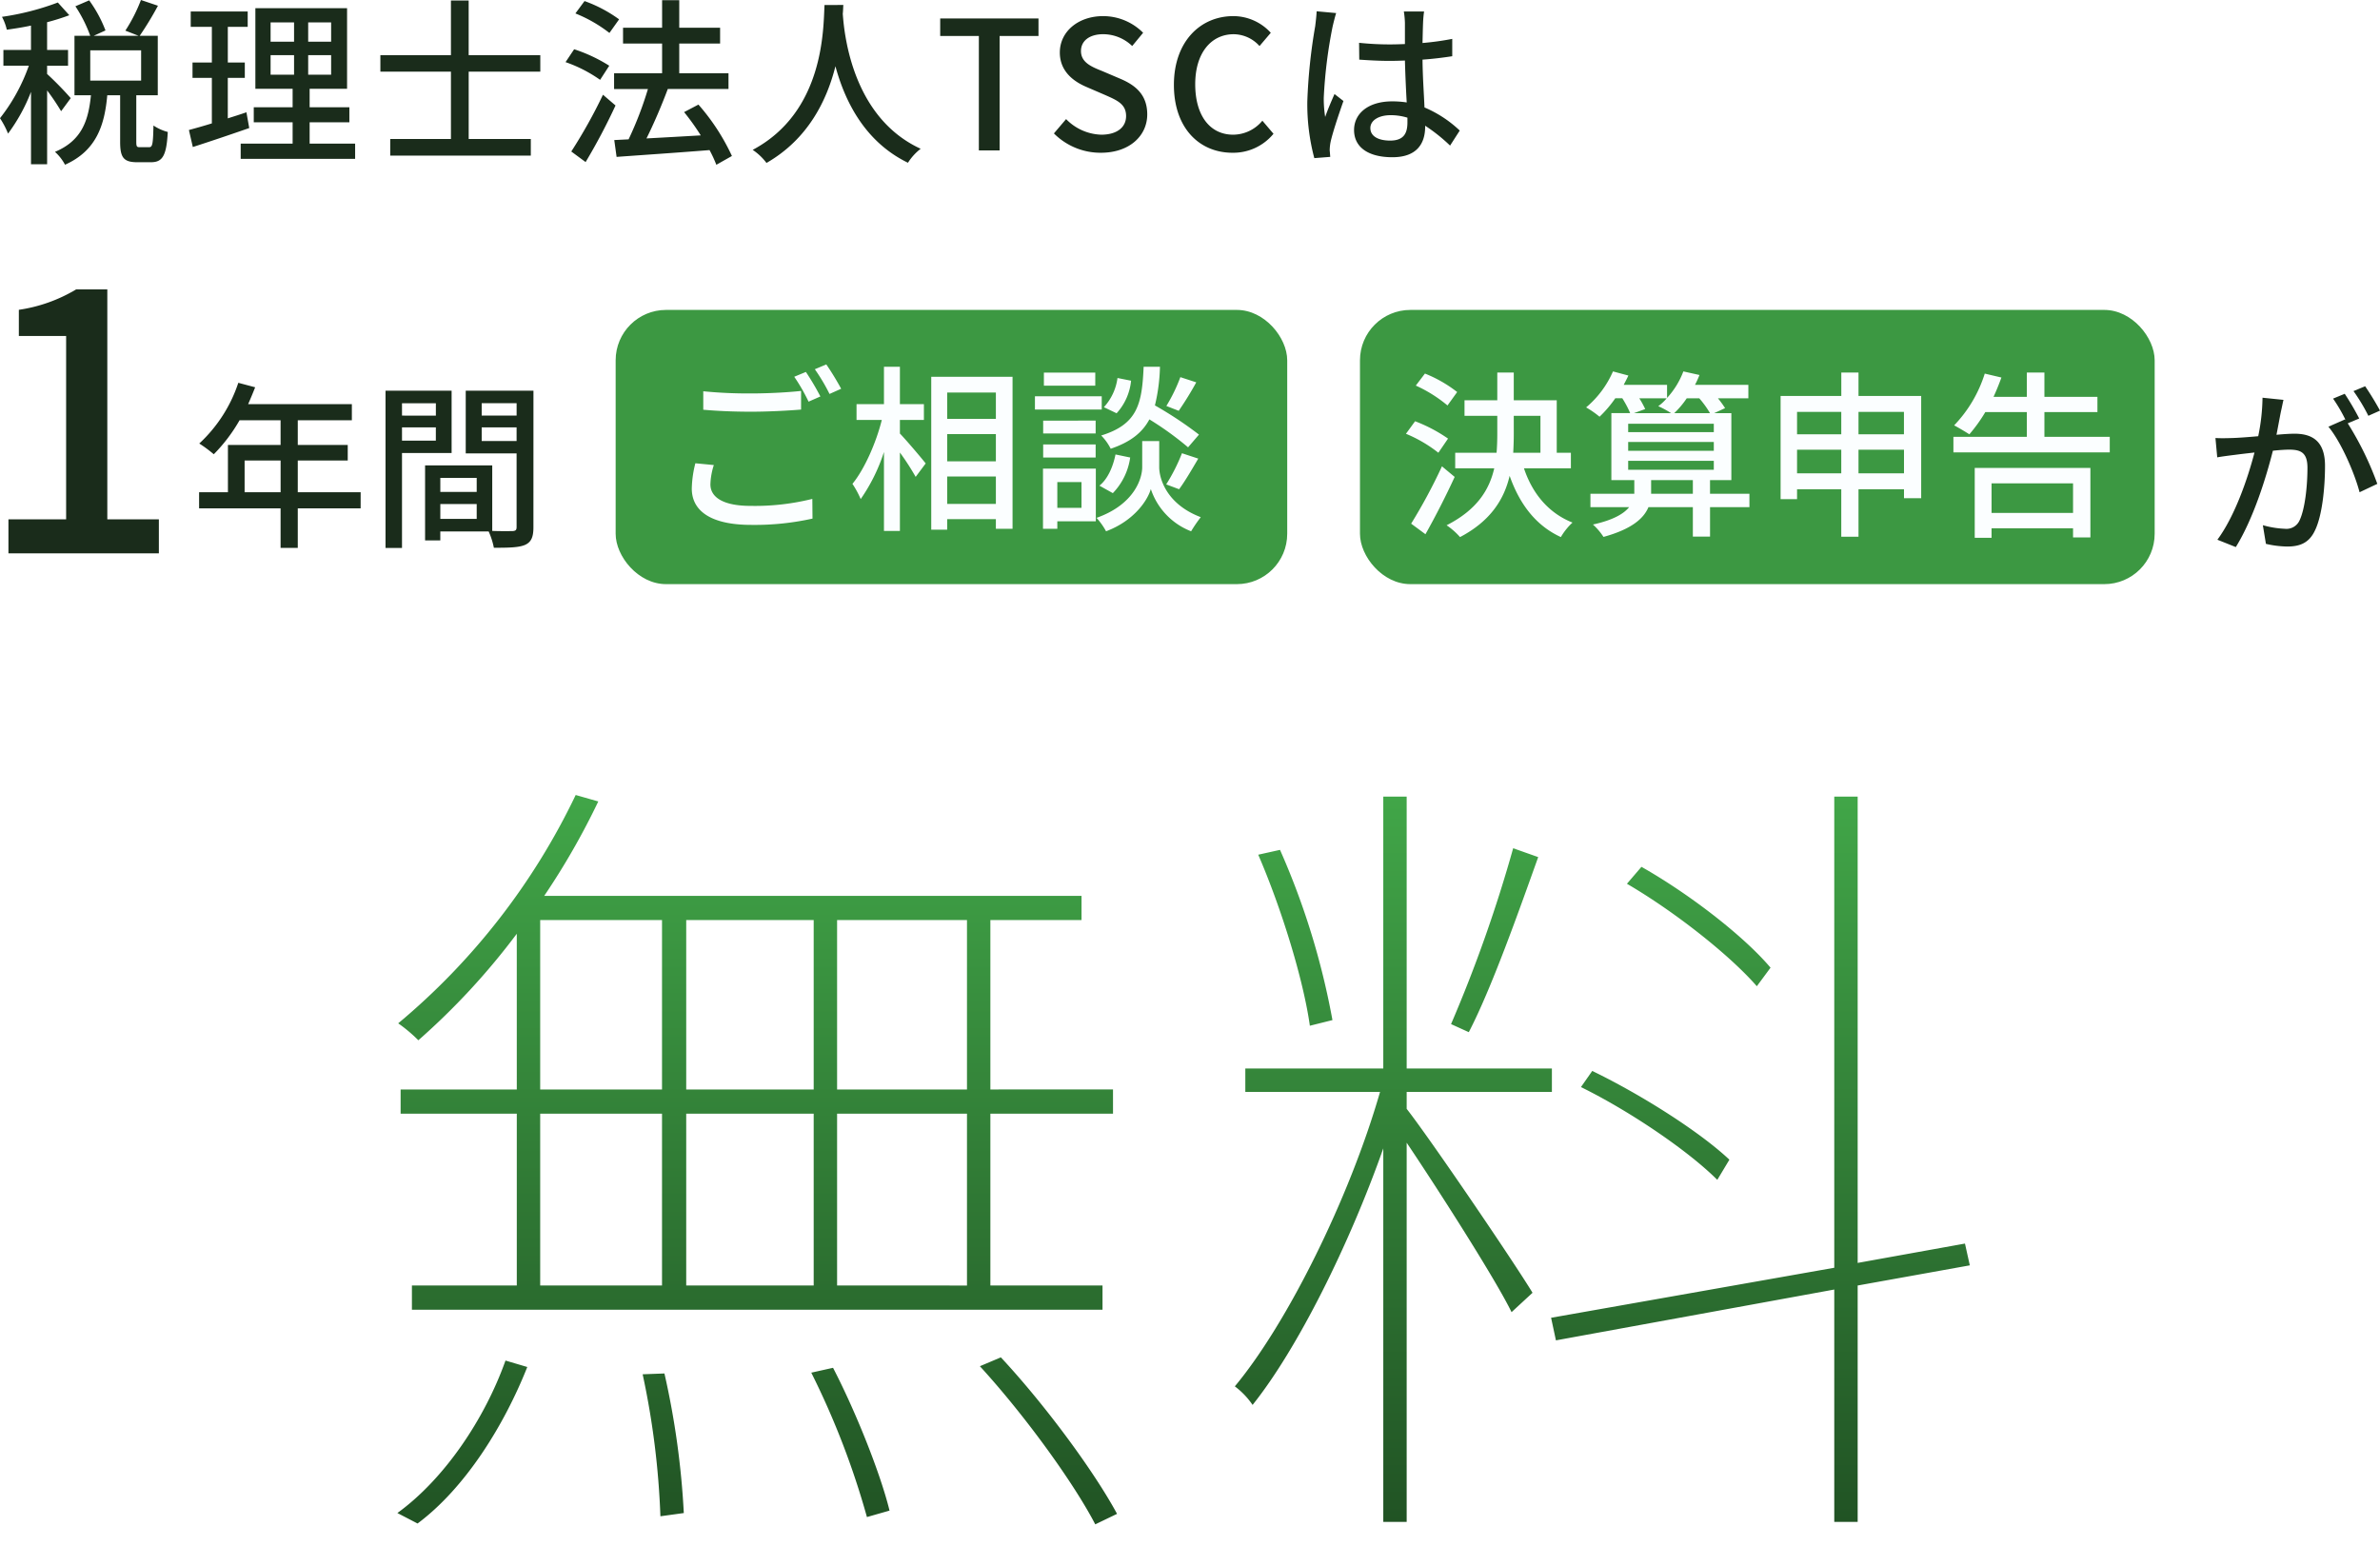
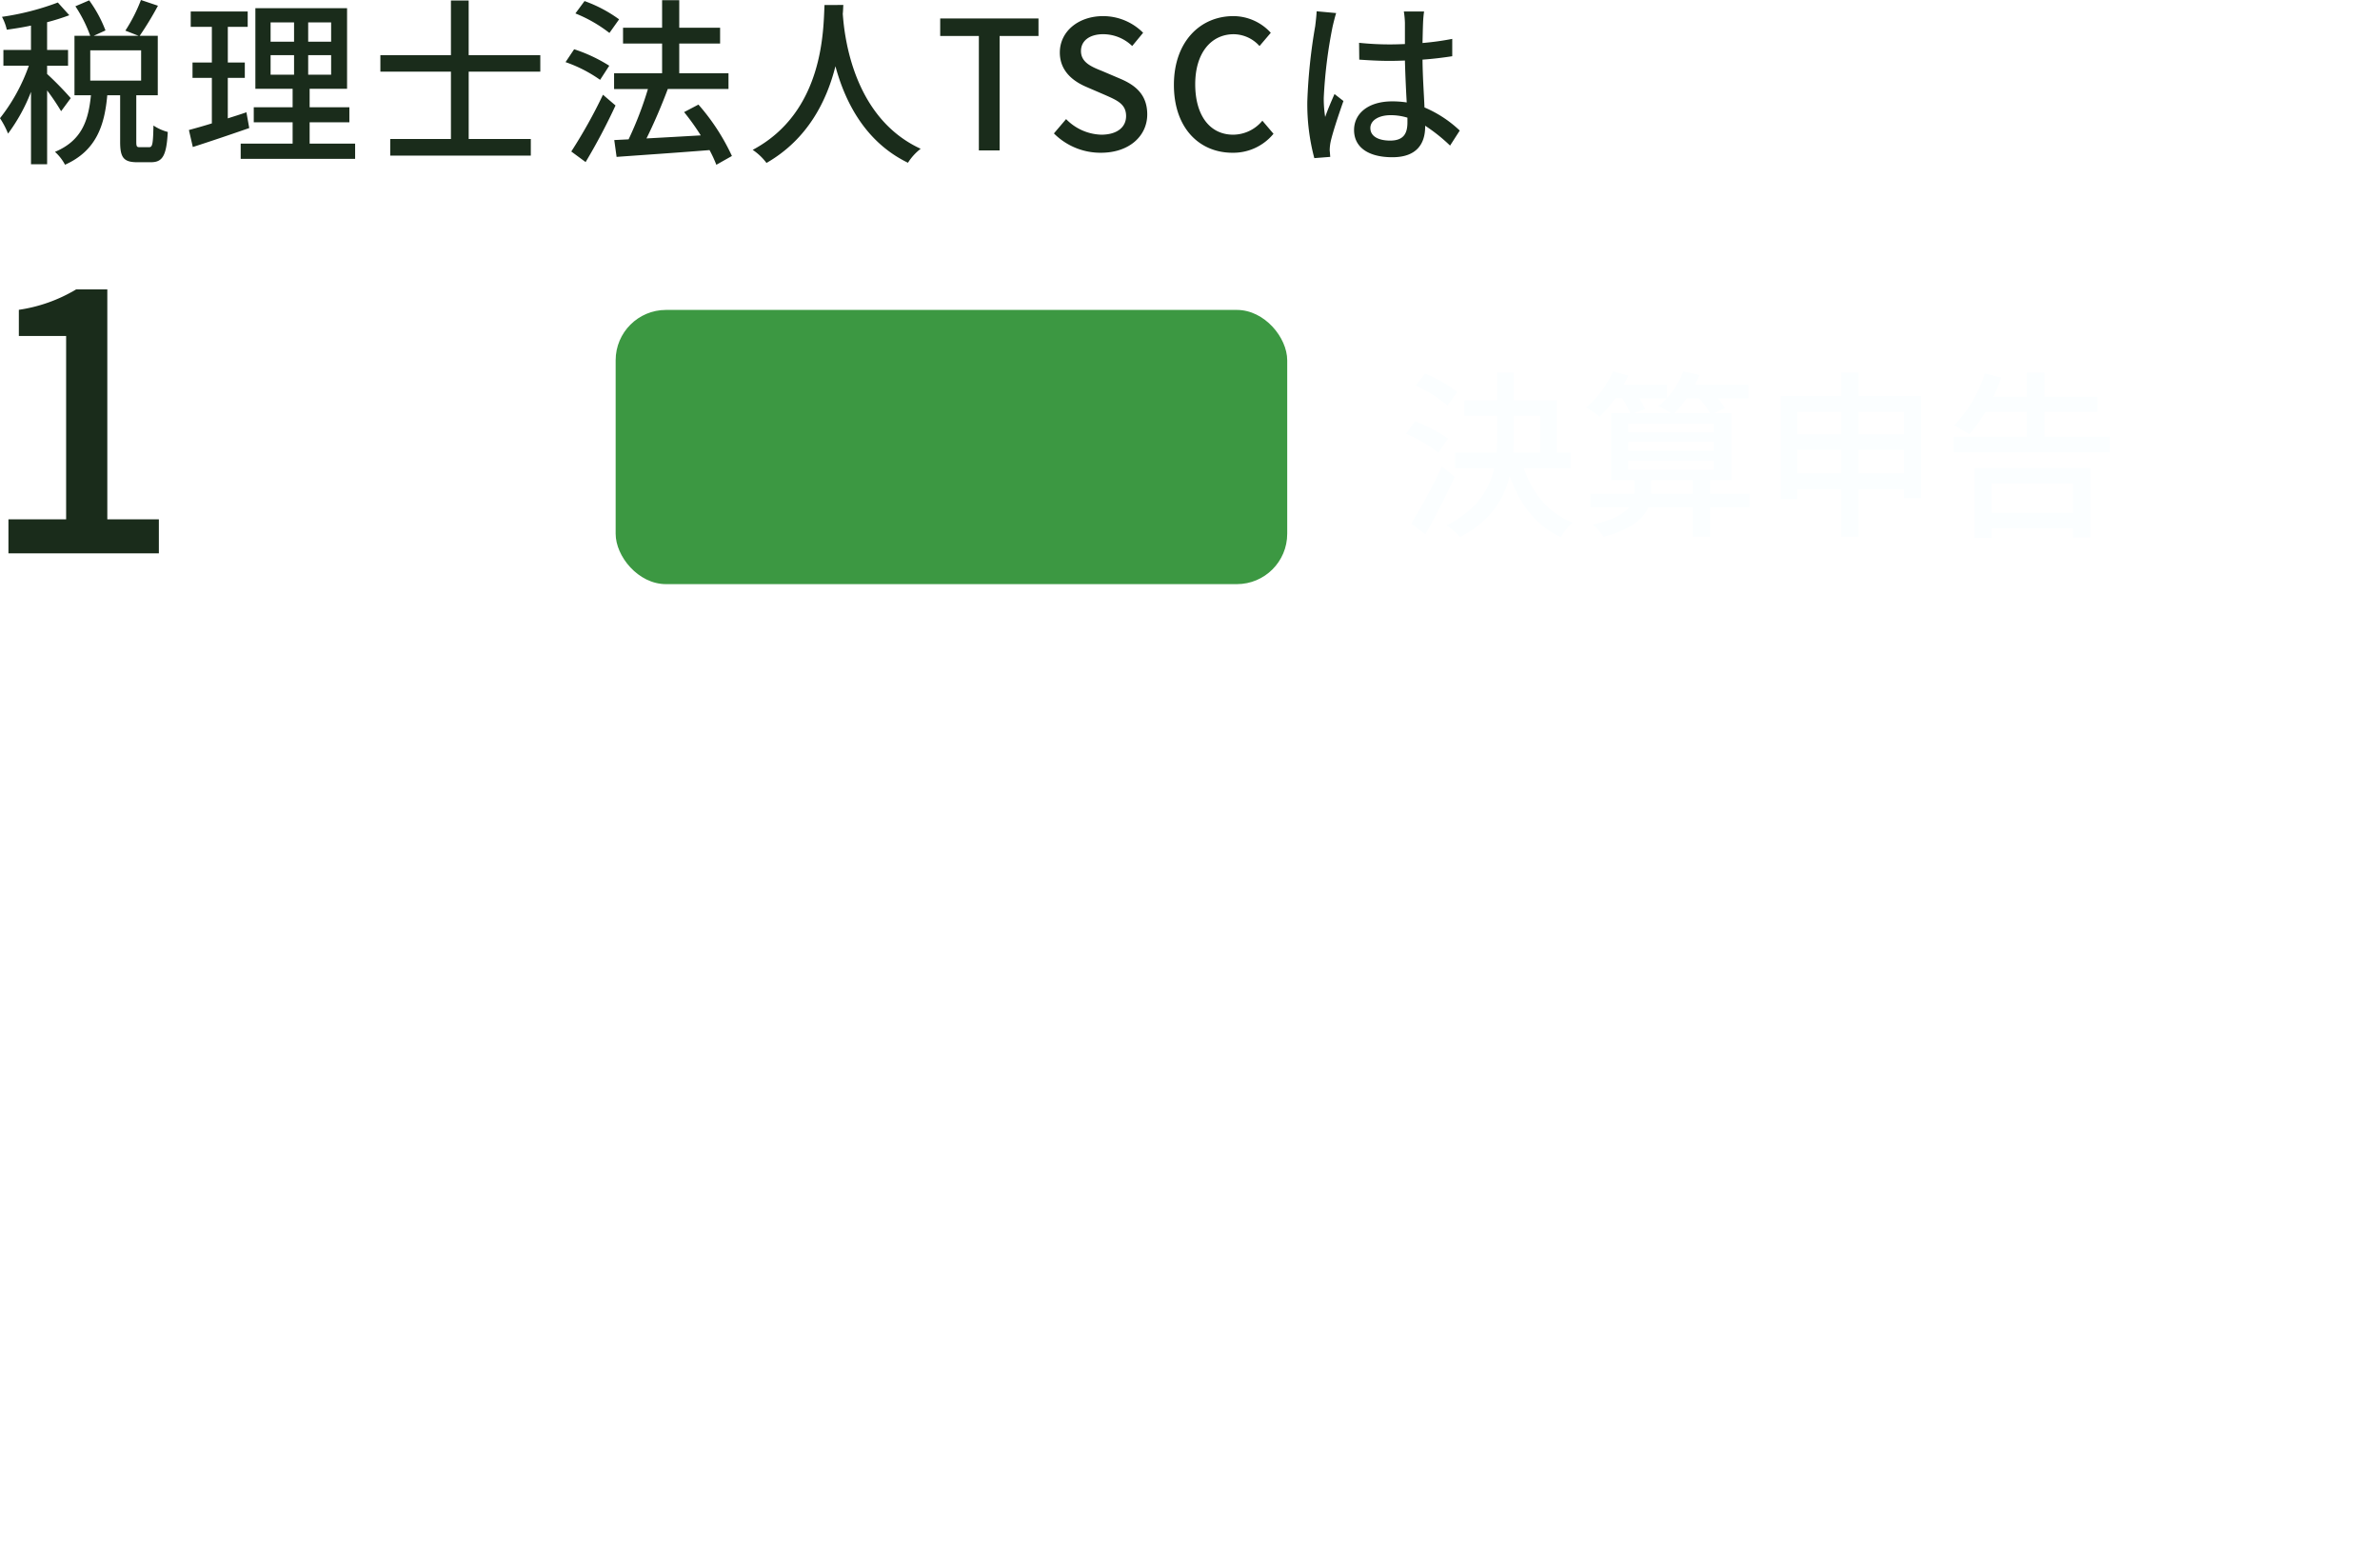
<svg xmlns="http://www.w3.org/2000/svg" width="425.272" height="279.88" viewBox="0 0 425.272 279.88">
  <defs>
    <style>
      .cls-1 {
        fill: #1a2c1b;
      }

      .cls-2 {
        fill: url(#linear-gradient);
      }

      .cls-3 {
        fill: #3c9842;
      }

      .cls-4 {
        fill: #fbfeff;
      }

      .cls-5 {
        filter: url(#パス_110);
      }
    </style>
    <linearGradient id="linear-gradient" x1="0.5" x2="0.5" y2="1" gradientUnits="objectBoundingBox">
      <stop offset="0" stop-color="#41a648" />
      <stop offset="1" stop-color="#215324" />
    </linearGradient>
    <filter id="パス_110" x="63.508" y="134.559" width="295.969" height="145.321" filterUnits="userSpaceOnUse">
      <feOffset dx="5" dy="5" input="SourceAlpha" />
      <feGaussianBlur stdDeviation="2.5" result="blur" />
      <feFlood flood-color="#464b42" flood-opacity="0.161" />
      <feComposite operator="in" in2="blur" />
      <feComposite in="SourceGraphic" />
    </filter>
  </defs>
  <g id="グループ_463" data-name="グループ 463" transform="translate(-3236.507 492.88)">
    <path id="パス_124" data-name="パス 124" class="cls-1" d="M13.632-9.344a58.763,58.763,0,0,0-4.224-4.32v-1.472h3.744v-2.816H9.408v-4.96a39.057,39.057,0,0,0,3.968-1.248l-2.048-2.272a47.041,47.041,0,0,1-9.984,2.56,9.173,9.173,0,0,1,.864,2.3c1.376-.192,2.848-.416,4.32-.736v4.352H1.6v2.816H6.144A32.615,32.615,0,0,1,.992-5.76a16.026,16.026,0,0,1,1.44,2.752,31.554,31.554,0,0,0,4.1-7.456V2.464h2.88V-10.72a39.739,39.739,0,0,1,2.5,3.712Zm3.488-8.544h9.088v5.408H17.12ZM25.984-.576c-.544,0-.64-.1-.64-.992V-9.856h3.84V-20.48H25.952a57.764,57.764,0,0,0,3.264-5.376l-3.04-1.024a28.392,28.392,0,0,1-2.784,5.472l2.368.928H17.728l2.112-.96a22.979,22.979,0,0,0-2.912-5.376L14.464-25.76a24.729,24.729,0,0,1,2.656,5.28H14.3V-9.856h2.944C16.8-5.5,15.712-1.792,10.816.256a8.291,8.291,0,0,1,1.792,2.3c5.6-2.5,7.072-7.04,7.552-12.416h2.3v8.32c0,2.752.576,3.648,3.04,3.648h2.464c2.048,0,2.784-1.12,3.008-5.408a8.469,8.469,0,0,1-2.56-1.152c-.064,3.392-.192,3.872-.768,3.872Zm19.04-6.24c-1.088.384-2.24.736-3.328,1.088V-12.96h3.04v-2.752H41.7V-22.08h3.552v-2.752H35.072v2.752h3.776v6.368H35.392v2.752h3.456v8.128c-1.536.48-2.944.864-4.1,1.184l.7,3.04c2.88-.928,6.592-2.176,10.08-3.392Zm4.32-10.208h4.192v3.488H49.344Zm0-5.856h4.192v3.456H49.344ZM60.16-19.424h-4.1V-22.88h4.1Zm0,5.888h-4.1v-3.488h4.1ZM56.32-1.216V-5.024h7.1V-7.712h-7.1v-3.3h6.688v-14.4H46.624v14.4H53.28v3.3H46.336v2.688H53.28v3.808H44V1.5H64.448v-2.72ZM97.536-14.08v-2.944h-12.8v-9.76H81.568v9.76H68.96v2.944H81.568V-2.048H70.72V.928H95.84V-2.048h-11.1V-14.08Zm14.08-9.344a24.327,24.327,0,0,0-6.176-3.264l-1.632,2.208a25.131,25.131,0,0,1,6.08,3.488Zm-1.76,8.288a27.916,27.916,0,0,0-6.272-2.944l-1.536,2.3a24.691,24.691,0,0,1,6.176,3.168Zm-1.12,5.184A90.842,90.842,0,0,1,103.072.192l2.56,1.888a107.517,107.517,0,0,0,5.344-10.112ZM131.776.992a38.264,38.264,0,0,0-5.984-9.184l-2.56,1.344a41.868,41.868,0,0,1,2.976,4.16c-3.328.192-6.688.384-9.7.544,1.312-2.624,2.72-5.92,3.808-8.832h10.848v-2.816h-8.8V-19.1h7.3V-21.92h-7.3v-4.928H119.3v4.928H112.32V-19.1H119.3v5.312H110.72v2.816h6.048a63.007,63.007,0,0,1-3.456,8.992l-2.56.128.416,3.008c4.352-.32,10.624-.736,16.608-1.216a22.673,22.673,0,0,1,1.216,2.624ZM148.32-25.984C148.1-21.76,148.288-6.912,135.488-.1a10.185,10.185,0,0,1,2.464,2.336c7.424-4.256,10.784-11.168,12.32-17.28,1.664,6.176,5.216,13.5,12.96,17.248a9.64,9.64,0,0,1,2.272-2.5c-11.968-5.5-13.632-19.872-13.92-24.128.064-.576.064-1.12.1-1.568ZM175.9,0h3.712V-20.448h6.944v-3.136H168.992v3.136H175.9ZM197.7.416c5.152,0,8.288-3.072,8.288-6.848,0-3.456-2.016-5.184-4.8-6.368l-3.232-1.376c-1.92-.768-3.808-1.536-3.808-3.584,0-1.856,1.568-3.008,3.968-3.008a7.5,7.5,0,0,1,5.184,2.112l1.952-2.368A10.088,10.088,0,0,0,198.112-24c-4.48,0-7.744,2.784-7.744,6.5,0,3.424,2.528,5.216,4.8,6.176l3.264,1.408c2.176.96,3.776,1.632,3.776,3.776,0,1.984-1.6,3.328-4.448,3.328A9.131,9.131,0,0,1,191.488-5.6l-2.176,2.56A11.75,11.75,0,0,0,197.7.416Zm23.52,0a9.3,9.3,0,0,0,7.328-3.392L226.56-5.312a6.813,6.813,0,0,1-5.216,2.5c-4.16,0-6.784-3.424-6.784-9.024,0-5.536,2.816-8.928,6.88-8.928a6.264,6.264,0,0,1,4.608,2.112l2.016-2.368A9.076,9.076,0,0,0,221.376-24c-5.952,0-10.624,4.608-10.624,12.288C210.752-4,215.3.416,221.216.416ZM245.856-4c0-1.376,1.5-2.3,3.648-2.3a10.313,10.313,0,0,1,2.976.448v.864c0,2.016-.736,3.232-3.1,3.232C247.328-1.76,245.856-2.5,245.856-4Zm9.6-20.832H251.84a15.747,15.747,0,0,1,.192,2.048v3.776c-.9.032-1.76.064-2.656.064a52.1,52.1,0,0,1-5.536-.288l.032,3.008c1.856.128,3.616.224,5.472.224.9,0,1.792-.032,2.688-.064.064,2.5.192,5.248.32,7.488a17.031,17.031,0,0,0-2.592-.192c-4.288,0-6.816,2.176-6.816,5.12,0,3.072,2.528,4.864,6.848,4.864,4.448,0,5.856-2.528,5.856-5.472v-.16A30.425,30.425,0,0,1,260.1-.864l1.728-2.688a21.111,21.111,0,0,0-6.3-4.128c-.1-2.464-.32-5.344-.352-8.544,1.856-.128,3.648-.352,5.312-.608v-3.1a49.5,49.5,0,0,1-5.312.736c.032-1.472.064-2.848.1-3.648C255.3-23.488,255.36-24.192,255.456-24.832Zm-15.712.288-3.488-.32c-.032.832-.16,1.856-.256,2.656A98.187,98.187,0,0,0,234.592-8.8,37.454,37.454,0,0,0,235.84,1.376l2.848-.224c-.032-.384-.064-.864-.1-1.184a8.26,8.26,0,0,1,.16-1.472c.352-1.632,1.44-4.9,2.3-7.328l-1.6-1.248c-.512,1.184-1.216,2.784-1.664,4.1a20.817,20.817,0,0,1-.256-3.424A84.6,84.6,0,0,1,239.1-22.08C239.232-22.656,239.552-23.968,239.744-24.544Z" transform="translate(3235.515 -466)" />
-     <path id="パス_126" data-name="パス 126" class="cls-1" d="M9.7-7.424v-5.664h6.432v5.664Zm20.736,0H19.2v-5.664h8.928v-2.784H19.2v-4.416h9.664v-2.88H10.336c.416-.96.864-2.016,1.248-3.008l-3.008-.8A25.891,25.891,0,0,1,1.6-16.128a23.665,23.665,0,0,1,2.592,1.92A29.113,29.113,0,0,0,8.8-20.288h7.328v4.416H6.72v8.448H1.568v2.88h14.56V2.528H19.2V-4.544H30.432Zm13.44-15.9v2.208H37.824v-2.208ZM37.824-16.64v-2.368h6.048v2.368Zm8.864,2.208V-25.568H34.88v28.1h2.944v-16.96Zm5.376-2.144v-2.432H58.3v2.432Zm6.24-6.752v2.208h-6.24v-2.208ZM44.672-2.656V-5.312h6.5v2.656Zm6.5-7.328v2.5h-6.5v-2.5ZM61.312-25.568h-12.1v11.2H58.3V-1.216c0,.544-.16.7-.736.736-.512,0-2.048.032-3.616-.032V-12.224h-12V1.184h2.72v-1.6h8.64A13.33,13.33,0,0,1,54.24,2.5c2.688,0,4.448-.032,5.568-.512,1.152-.512,1.5-1.472,1.5-3.168Z" transform="translate(3270.515 -397.5)" />
-     <path id="パス_129" data-name="パス 129" class="cls-1" d="M14.016-24.928l-3.744-.384a35.926,35.926,0,0,1-.768,6.88c-1.792.16-3.52.288-4.544.32-1.088.032-2.048.064-3.1,0l.32,3.456c.864-.16,2.368-.352,3.168-.448.736-.1,2.048-.256,3.488-.416C7.712-11.168,5.408-4.256,2.208.064L5.5,1.376c3.168-5.12,5.44-12.512,6.624-17.216,1.184-.128,2.24-.192,2.912-.192,2.016,0,3.264.48,3.264,3.232,0,3.328-.448,7.392-1.408,9.408a2.571,2.571,0,0,1-2.624,1.5,16.9,16.9,0,0,1-3.936-.64L10.88.8a17.7,17.7,0,0,0,3.808.48c2.208,0,3.872-.608,4.928-2.816,1.344-2.688,1.824-7.84,1.824-11.616,0-4.48-2.368-5.728-5.44-5.728-.736,0-1.92.064-3.232.192.288-1.5.576-3.04.768-4.032C13.7-23.424,13.856-24.256,14.016-24.928ZM28.608-27.36l-2.08.864a32.308,32.308,0,0,1,2.656,4.416l2.08-.928A49.656,49.656,0,0,0,28.608-27.36ZM24.96-26.016l-2.08.864a29,29,0,0,1,2.272,3.9c-.032-.064-.1-.128-.128-.192l-2.976,1.312c2.24,2.688,4.672,8.288,5.568,11.712l3.168-1.5A55.979,55.979,0,0,0,25.5-20.736l2.048-.864A46.877,46.877,0,0,0,24.96-26.016Z" transform="translate(3630.515 -396.5)" />
    <g class="cls-5" transform="matrix(1, 0, 0, 1, 3236.51, -492.88)">
-       <path id="パス_110-2" data-name="パス 110" class="cls-2" d="M111.733-97.792H88.523v-30.274h23.21Zm0,35.031H88.523V-93.467h23.21ZM35.471-93.467H57.24v30.706H35.471Zm48.871,0v30.706H61.565V-93.467ZM61.565-97.792v-30.274H84.342v30.274ZM35.471-128.066H57.24v30.274H35.471ZM31.291-97.792H10.532v4.325H31.291v30.706H12.55v4.325h123.4v-4.325H115.913V-93.467h21.912v-4.325H115.913v-30.274H132.2v-4.325H36.192a130.6,130.6,0,0,0,9.659-16.867l-4.036-1.153a121.08,121.08,0,0,1-31.715,40.8,26.527,26.527,0,0,1,3.6,3.027,125.014,125.014,0,0,0,17.588-19.029ZM13.559-20.234C22.065-26.577,28.984-37.677,33.165-48.2l-3.892-1.153C25.524-38.831,18.316-28.163,9.955-22.108ZM53.78-46.9a144.916,144.916,0,0,1,3.172,25.372l4.181-.577a146.76,146.76,0,0,0-3.46-24.94Zm30.13-.288a143.991,143.991,0,0,1,9.947,25.8l4.037-1.153C96.307-29.028,91.982-39.984,87.8-48.057Zm30.13-1.153c7.929,8.65,16.723,20.759,20.615,28.256l3.892-1.874c-4.037-7.5-12.83-19.462-20.759-27.967Zm141.278-71.215c-4.757-5.622-14.416-13.119-23.066-18.02l-2.595,3.027c8.65,5.046,18.453,12.83,23.21,18.308Zm-7.352,34.31c-5.19-4.9-15.569-11.533-24.507-15.858l-2.018,2.883c8.794,4.325,19.173,11.389,24.363,16.578ZM209.329-140.9a251.845,251.845,0,0,1-11.1,31.427l3.172,1.442c4.037-7.785,8.794-21.192,12.4-31.283ZM177.037-110.19a134.6,134.6,0,0,0-9.37-30.418l-3.892.865c4.181,9.659,8.073,22.345,9.226,30.562ZM190.3-97.36h25.949v-4.181H190.3v-48.582H186.12v48.582H161.468v4.181h24.075c-5.478,19.029-16.578,41.374-25.949,52.619a13.923,13.923,0,0,1,3.172,3.316c8.073-10.091,17.3-28.688,23.354-45.843v66.746H190.3V-88.278c5.622,8.361,15.858,24.363,18.741,30.274l3.748-3.46C209.474-66.942,194.481-89,190.3-94.332ZM290.924-66.365l-.865-3.892L270.886-66.8v-83.325h-4.181v84.19l-50.6,8.938.865,4.036,49.735-9.082v41.518h4.181V-62.761Z" transform="translate(56.05 287.47)" />
-     </g>
-     <rect id="長方形_76" data-name="長方形 76" class="cls-3" width="142" height="49" rx="9" transform="translate(3479.515 -437.5)" />
+       </g>
    <path id="パス_128" data-name="パス 128" class="cls-4" d="M10.368-23.328a23.456,23.456,0,0,0-5.76-3.3L2.976-24.48A24.641,24.641,0,0,1,8.64-20.928Zm-1.632,8.32a27.379,27.379,0,0,0-5.888-3.1l-1.632,2.24A24.473,24.473,0,0,1,7.008-12.48Zm-1.088,4.96A96.879,96.879,0,0,1,2.144.192L4.7,2.08C6.432-.992,8.384-4.8,9.92-8.16ZM20.48-19.072h4.768v6.592H20.384c.064-1.152.1-2.272.1-3.424ZM30.688-9.7V-12.48H28.16v-9.376H20.48v-4.96H17.536v4.96H11.68v2.784h5.856v3.136c0,1.152-.032,2.3-.128,3.456H10.016V-9.7h6.976C16.1-5.824,13.888-2.272,8.48.48a12.755,12.755,0,0,1,2.4,2.112c5.472-2.88,7.872-6.752,8.864-10.944,1.792,5.088,4.7,8.9,9.152,10.944A11.053,11.053,0,0,1,30.976,0C26.688-1.7,23.808-5.184,22.3-9.7ZM45.024-5.152V-7.584H52.48v2.432Zm-4.1-5.888h15.3v1.6h-15.3Zm0-3.36h15.3v1.568h-15.3Zm0-3.264h15.3v1.5h-15.3Zm6.88-4.544A7.789,7.789,0,0,1,46.3-20.8a16.54,16.54,0,0,1,2.3,1.248H41.952l2.016-.736a17.47,17.47,0,0,0-1.056-1.92Zm5.824,0a17.6,17.6,0,0,1,1.92,2.656h-6.4a15.564,15.564,0,0,0,2.24-2.656Zm8.96,17.056h-7.04V-7.584H59.36V-19.552H56.288l1.952-.9a18,18,0,0,0-1.28-1.76H62.4v-2.4H52.864a17.436,17.436,0,0,0,.8-1.76l-2.88-.64a14.587,14.587,0,0,1-2.912,4.736v-2.336H40.128c.288-.576.576-1.088.832-1.664l-2.752-.736a17.527,17.527,0,0,1-4.8,6.432,16.743,16.743,0,0,1,2.4,1.664,21.032,21.032,0,0,0,2.816-3.3h1.248a18.091,18.091,0,0,1,1.408,2.656H37.92V-7.584h4.1v2.432h-7.84v2.4h6.912c-.928,1.152-2.816,2.3-6.464,3.1A10.99,10.99,0,0,1,36.512,2.56c5.024-1.376,7.2-3.3,8.032-5.312H52.48V2.5h3.072V-2.752h7.04ZM82.08-8.8v-4.224h8.128V-8.8ZM71.1-8.8v-4.224h7.9V-8.8Zm7.9-10.976v4H71.1v-4Zm11.2,0v4H82.08v-4ZM82.08-22.624v-4.192H79.008v4.192H68.16V-4.192H71.1v-1.76h7.9v8.48H82.08v-8.48h8.128v1.6H93.28V-22.624ZM120.416-7.008v5.28h-14.56v-5.28ZM102.848,2.72h3.008v-1.7h14.56V2.656h3.1V-9.76H102.848ZM115.3-15.328v-4.416h9.472v-2.72H115.3v-4.352H112.16v4.352h-5.952c.512-1.12.992-2.3,1.408-3.456l-2.976-.7a23.471,23.471,0,0,1-5.472,9.248c.736.384,2.08,1.184,2.72,1.6a27.662,27.662,0,0,0,2.848-3.968h7.424v4.416H99.04v2.784h27.936v-2.784Z" transform="translate(3486.515 -399.5)" />
    <rect id="長方形_77" data-name="長方形 77" class="cls-3" width="120" height="49" rx="9" transform="translate(3346.515 -437.5)" />
-     <path id="パス_127" data-name="パス 127" class="cls-4" d="M6.656-22.464v3.3c2.56.224,5.312.352,8.576.352,3.008,0,6.688-.192,8.9-.384v-3.328c-2.368.256-5.792.448-8.9.448A81.737,81.737,0,0,1,6.656-22.464ZM8.544-9.28l-3.3-.32a19.6,19.6,0,0,0-.64,4.512c0,4.192,3.712,6.5,10.592,6.5A47.551,47.551,0,0,0,26.176.288l-.032-3.52A42.469,42.469,0,0,1,15.1-1.984c-4.928,0-7.168-1.568-7.168-3.84A12.285,12.285,0,0,1,8.544-9.28ZM24.992-25.92l-2.08.864a32.594,32.594,0,0,1,2.56,4.448l2.112-.928A46.372,46.372,0,0,0,24.992-25.92Zm3.648-1.344-2.048.864a33.472,33.472,0,0,1,2.624,4.416l2.08-.928A49.655,49.655,0,0,0,28.64-27.264Zm13.152,9.92H46.08V-20.16H41.792v-6.688H38.944v6.688h-4.9v2.816H38.56c-1.024,4.1-3.1,8.8-5.248,11.424A16.924,16.924,0,0,1,34.784-3.2a31.71,31.71,0,0,0,4.16-8.416V2.5h2.848V-11.52a45.276,45.276,0,0,1,2.816,4.352l1.792-2.4c-.64-.832-3.488-4.192-4.608-5.344ZM50.24-2.336v-4.9h8.7v4.9Zm8.7-19.9v4.7h-8.7v-4.7Zm-8.7,7.424h8.7v4.864h-8.7Zm-2.848-10.24V2.272H50.24V.384h8.7V2.112H61.92V-25.056Zm44.512.064a29.389,29.389,0,0,1-2.5,5.152l2.208.864a58.249,58.249,0,0,0,3.136-5.088ZM95.232-14.72a67.11,67.11,0,0,0-7.872-5.216,32.13,32.13,0,0,0,.9-6.912H85.344c-.288,6.56-1.024,10.272-7.584,12.288a9.217,9.217,0,0,1,1.7,2.368c3.584-1.216,5.664-2.912,6.912-5.248a56.038,56.038,0,0,1,6.912,4.992ZM91.68-4.96c1.024-1.376,2.3-3.552,3.424-5.472l-2.912-.96a32.457,32.457,0,0,1-2.816,5.568Zm-11.84.7a11.425,11.425,0,0,0,3.1-6.368l-2.624-.544C79.872-8.96,78.912-6.752,77.44-5.6Zm.832-20.576a9.575,9.575,0,0,1-2.432,5.216l2.272,1.088A10.081,10.081,0,0,0,83.1-24.352Zm-3.968-.96H67.52v2.336H76.7Zm1.152,4.224H65.92V-19.2H77.856Zm-1.088,4.352H67.392v2.3h9.376Zm-9.376,6.592h9.376V-12.96H67.392ZM74.24-6.24v4.608H69.92V-6.24Zm2.56-2.4H67.36V2.112h2.56V.768H76.8Zm11.328-4.928h-3.04V-8.9c0,1.92-1.312,6.624-8.16,9.056a12.121,12.121,0,0,1,1.7,2.4c5.056-1.888,7.456-5.6,8-7.552a12.242,12.242,0,0,0,7.2,7.552A25.28,25.28,0,0,1,95.552.032c-6.24-2.368-7.424-7.04-7.424-8.928Z" transform="translate(3355.515 -400.5)" />
    <path id="パス_125" data-name="パス 125" class="cls-1" d="M5.5,0h26.88V-6.08H23.168V-47.168H17.6A27.7,27.7,0,0,1,7.36-43.52v4.672h8.448V-6.08H5.5Z" transform="translate(3232.515 -394)" />
  </g>
</svg>